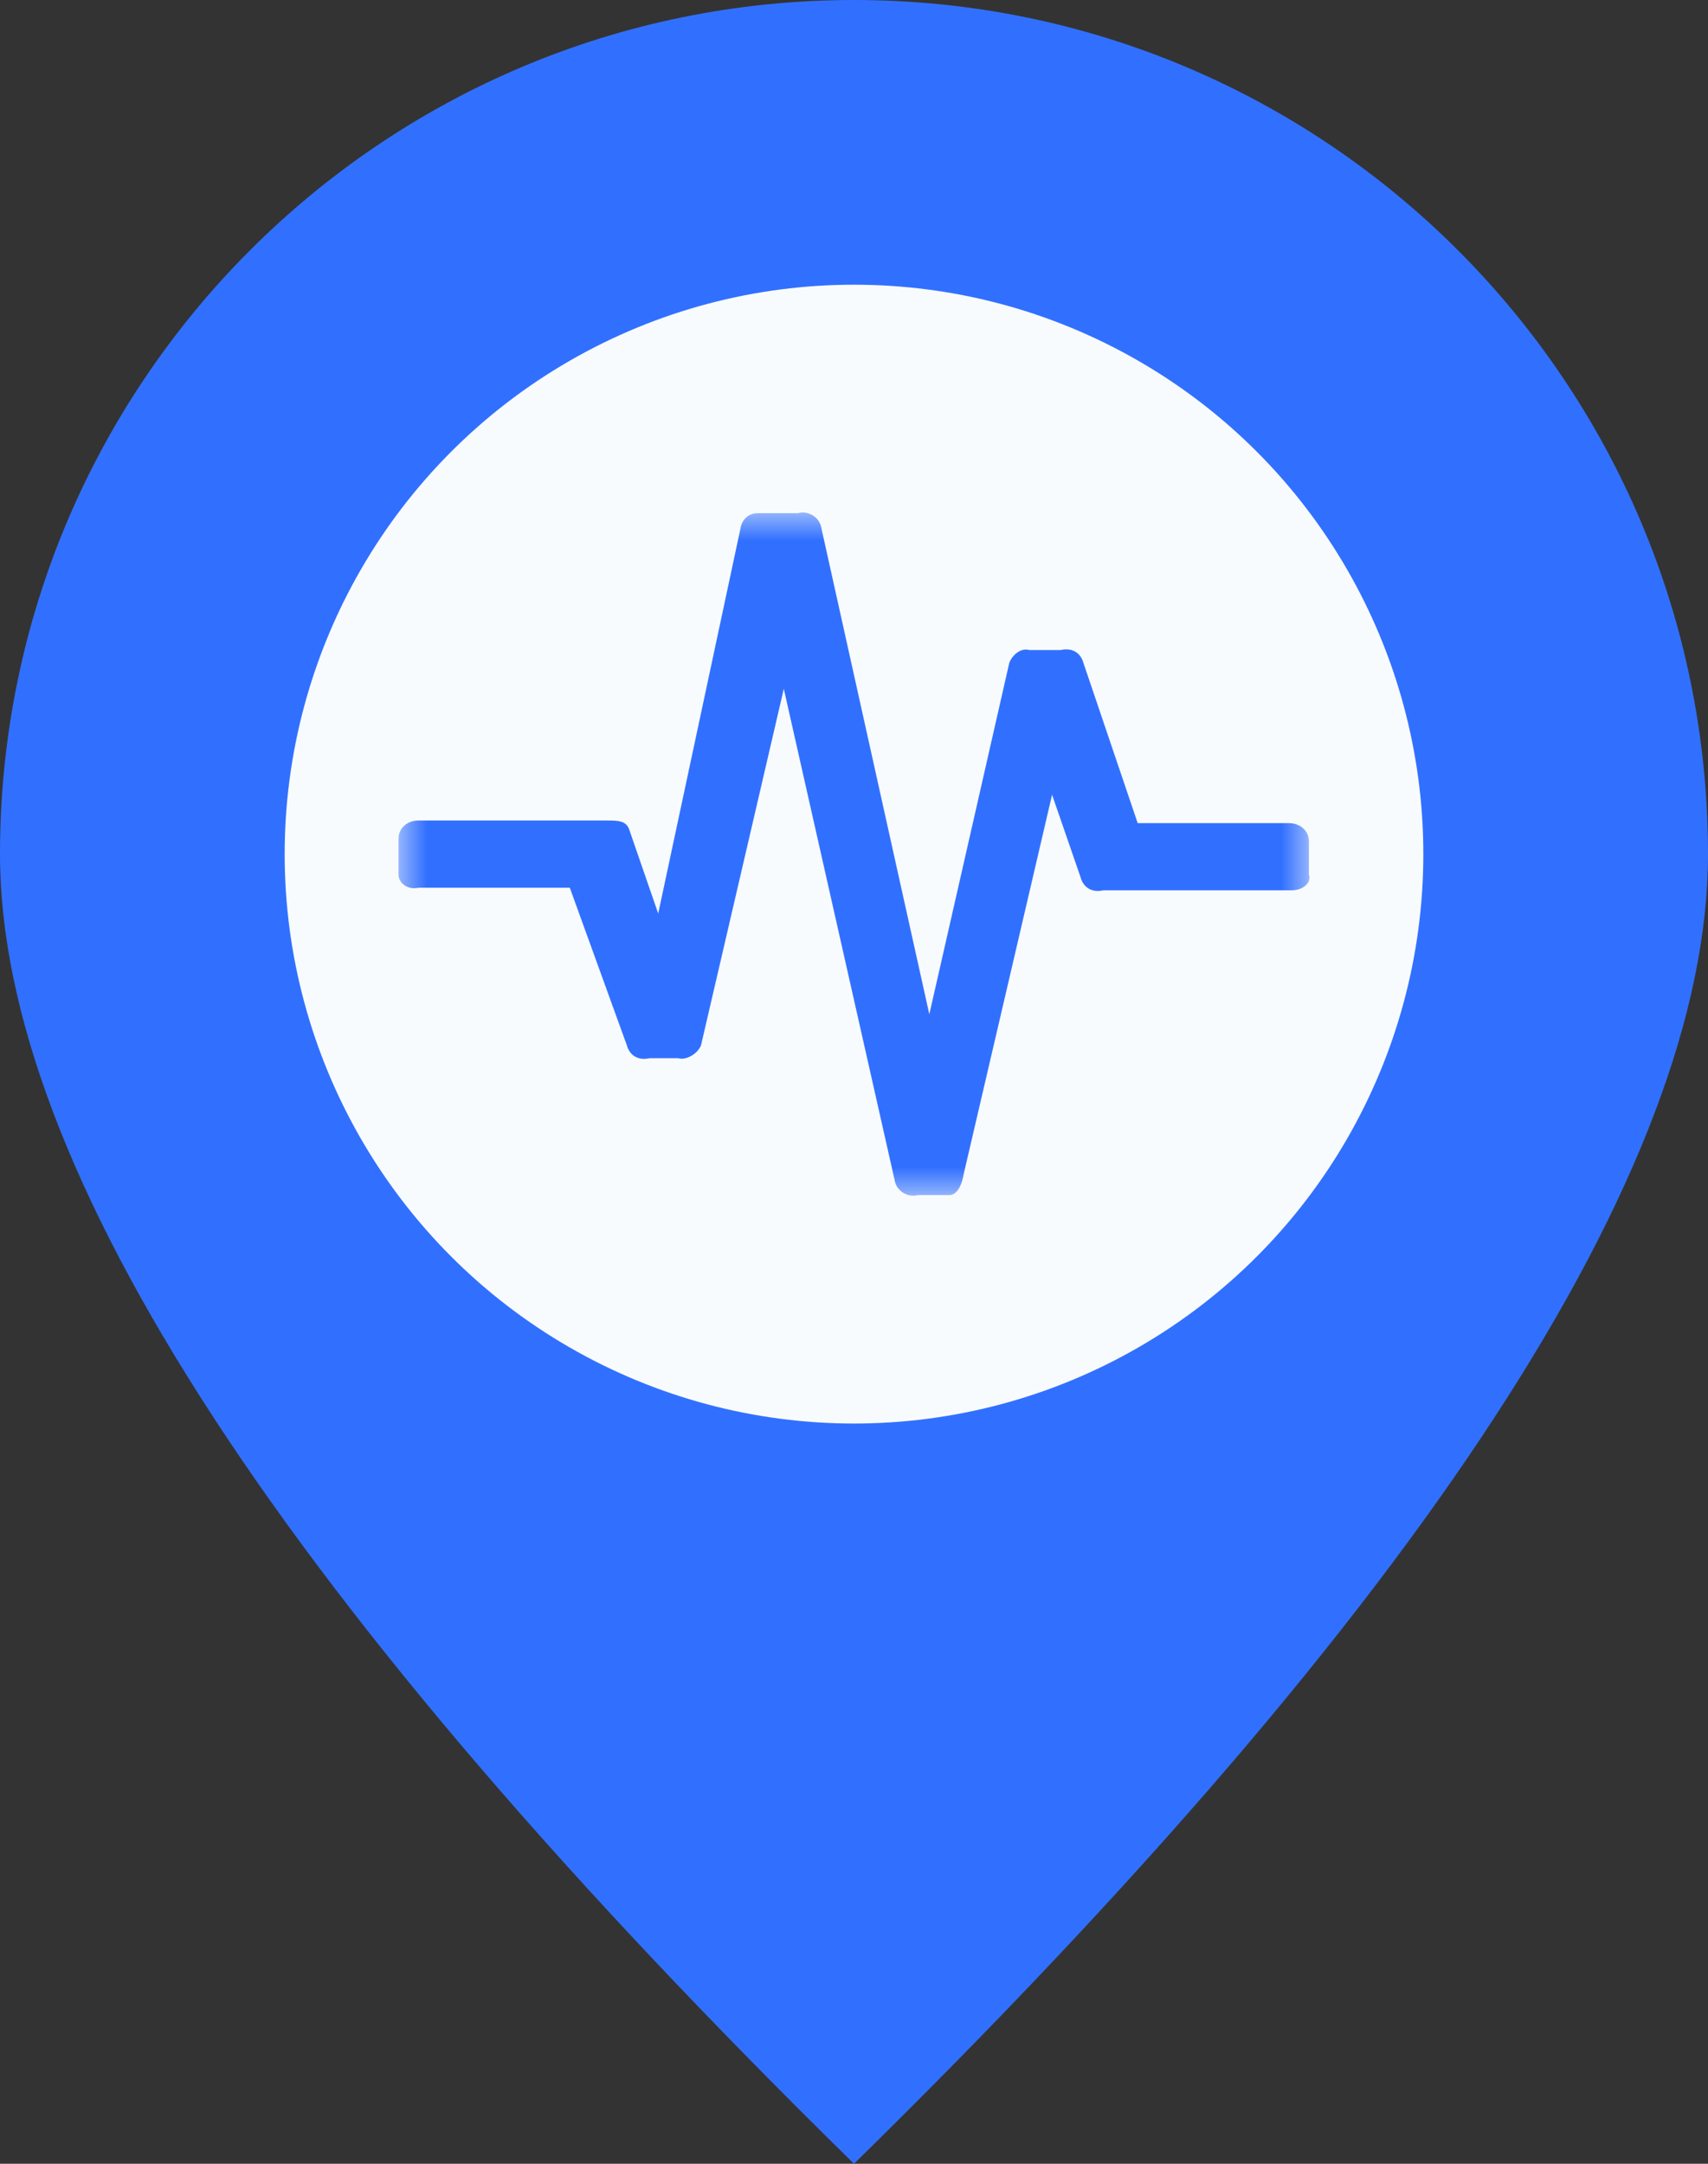
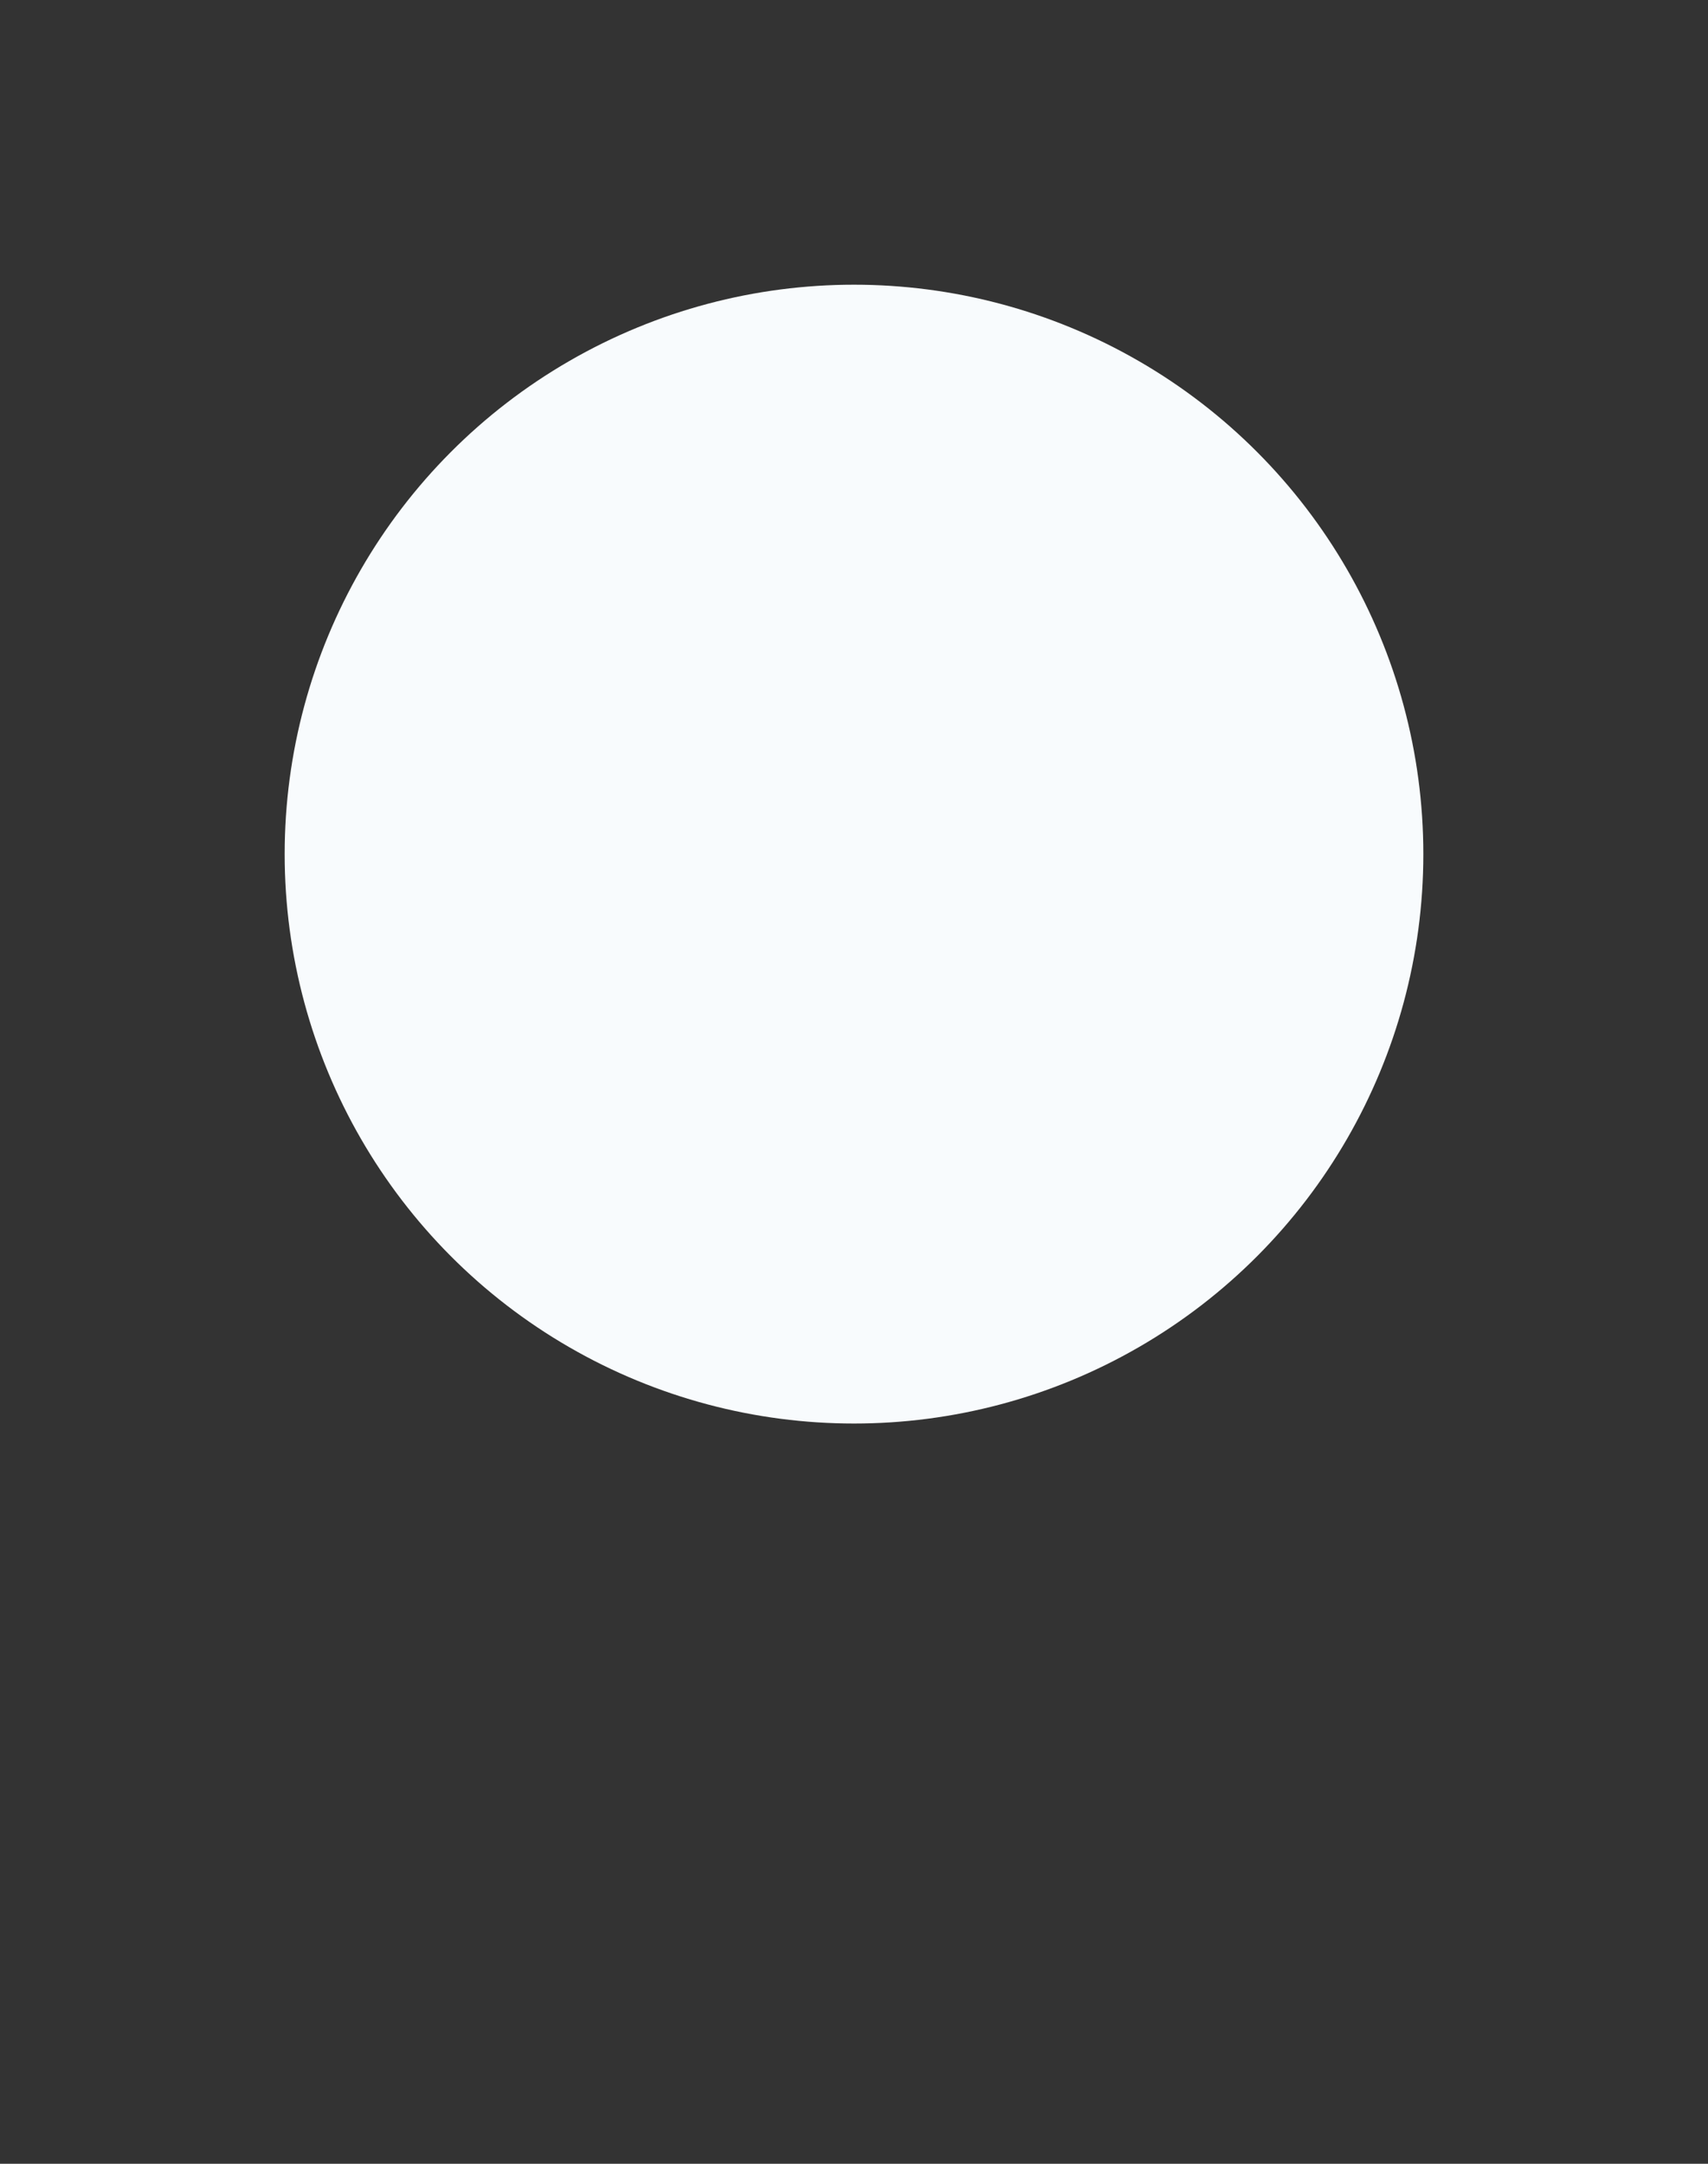
<svg xmlns="http://www.w3.org/2000/svg" xmlns:xlink="http://www.w3.org/1999/xlink" width="30px" height="38px" viewBox="0 0 30 38" version="1.1">
  <rect x="0" y="0" width="30" height="38" fill="#333333" stroke="none" />
  <title> 7</title>
  <defs>
    <polygon id="path-1" points="0 0 16 0 16 12 0 12" />
  </defs>
  <g id="-1" stroke="none" stroke-width="1" fill="none" fill-rule="evenodd">
    <g id="" transform="translate(-957, -610)">
      <g id="-2" transform="translate(482, 610)">
        <g id="-7" transform="translate(475, 0)">
-           <path d="M15,38 C23.284,38 30,31.284 30,23 C30,17.477 25,9.81 15,0 C5,9.81 0,17.477 0,23 C0,31.284 6.716,38 15,38 Z" id="" fill="#3170FF" transform="translate(15, 19) rotate(-180) translate(-15, -19) " />
          <circle id="-4" fill="#F8FBFD" cx="15" cy="15" r="10" />
          <g id="" transform="translate(7, 9)">
            <mask id="mask-2" fill="white">
              <use xlink:href="#path-1" />
            </mask>
            <g id="Clip-2" />
-             <path d="M15.69,6.635 L12.381,6.635 C12.181,6.681 12.03,6.59 11.98,6.408 L11.479,4.957 L9.925,11.626 C9.925,11.626 9.875,11.988 9.674,11.988 L9.123,11.988 C8.973,12.034 8.772,11.943 8.722,11.762 L6.767,3.097 L5.313,9.357 C5.263,9.493 5.063,9.629 4.912,9.584 L4.411,9.584 C4.211,9.629 4.06,9.539 4.01,9.357 L3.008,6.59 L0.351,6.59 C0.15,6.635 0,6.499 0,6.363 L0,5.728 C0,5.546 0.15,5.41 0.351,5.41 L3.659,5.41 C3.86,5.41 4.01,5.41 4.06,5.592 L4.561,7.043 L6.015,0.238 C6.015,0.238 6.065,0.012 6.316,0.012 L7.018,0.012 C7.168,-0.034 7.369,0.057 7.419,0.238 L9.323,8.813 L10.727,2.643 C10.777,2.507 10.928,2.371 11.078,2.416 L11.629,2.416 C11.83,2.371 11.98,2.461 12.03,2.643 L12.983,5.456 L15.639,5.456 C15.84,5.456 15.99,5.592 15.99,5.773 L15.99,6.363 C16.04,6.499 15.89,6.635 15.69,6.635" id="Fill-1" fill="#3170FF" mask="url(#mask-2)" />
          </g>
        </g>
      </g>
    </g>
  </g>
</svg>